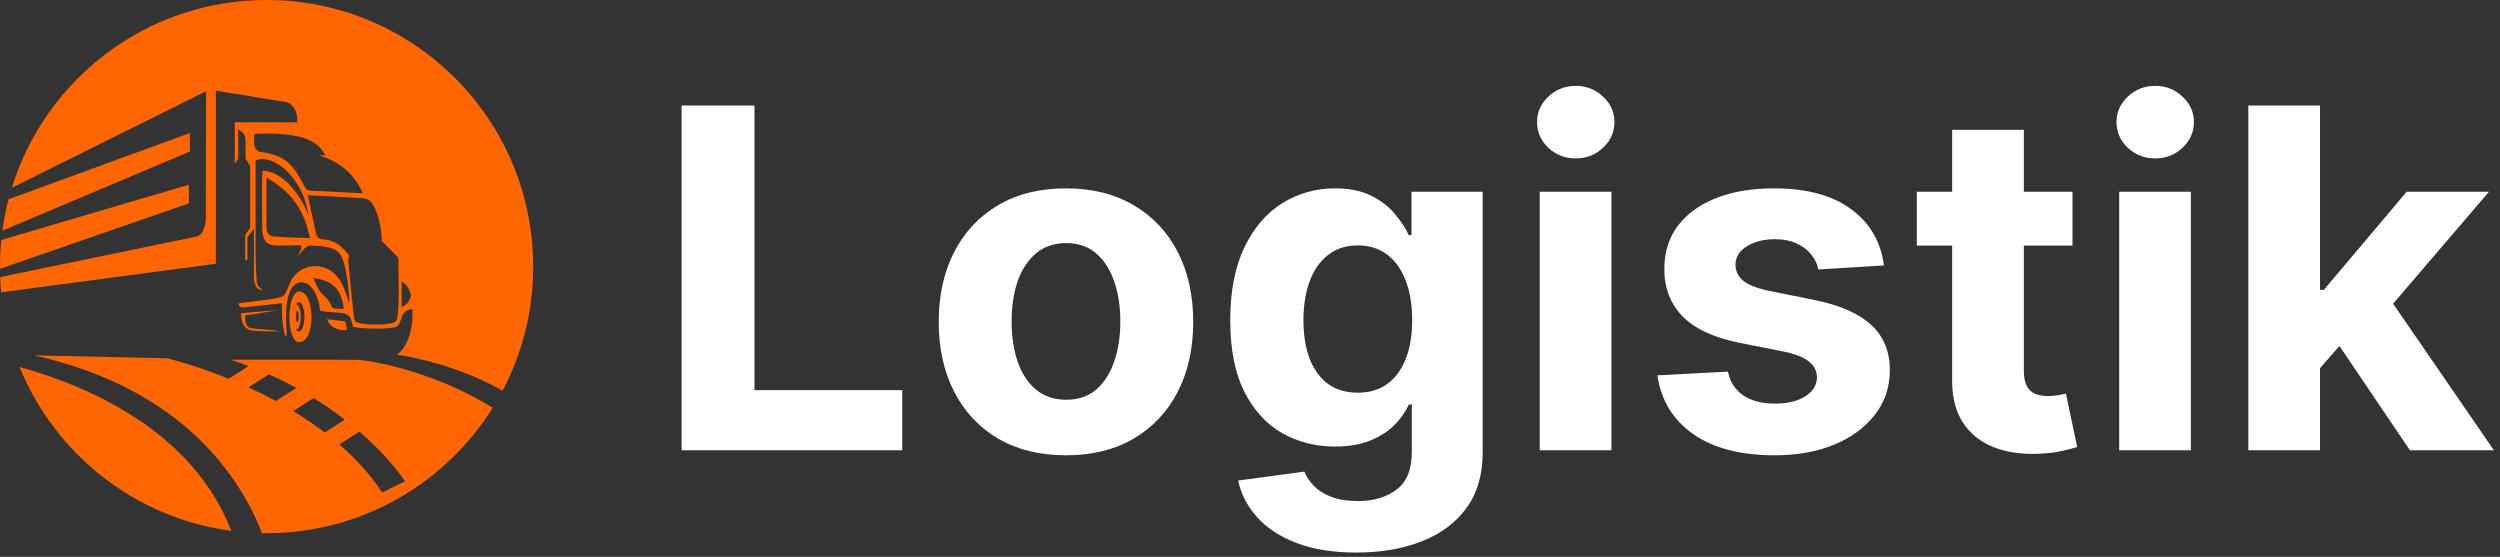
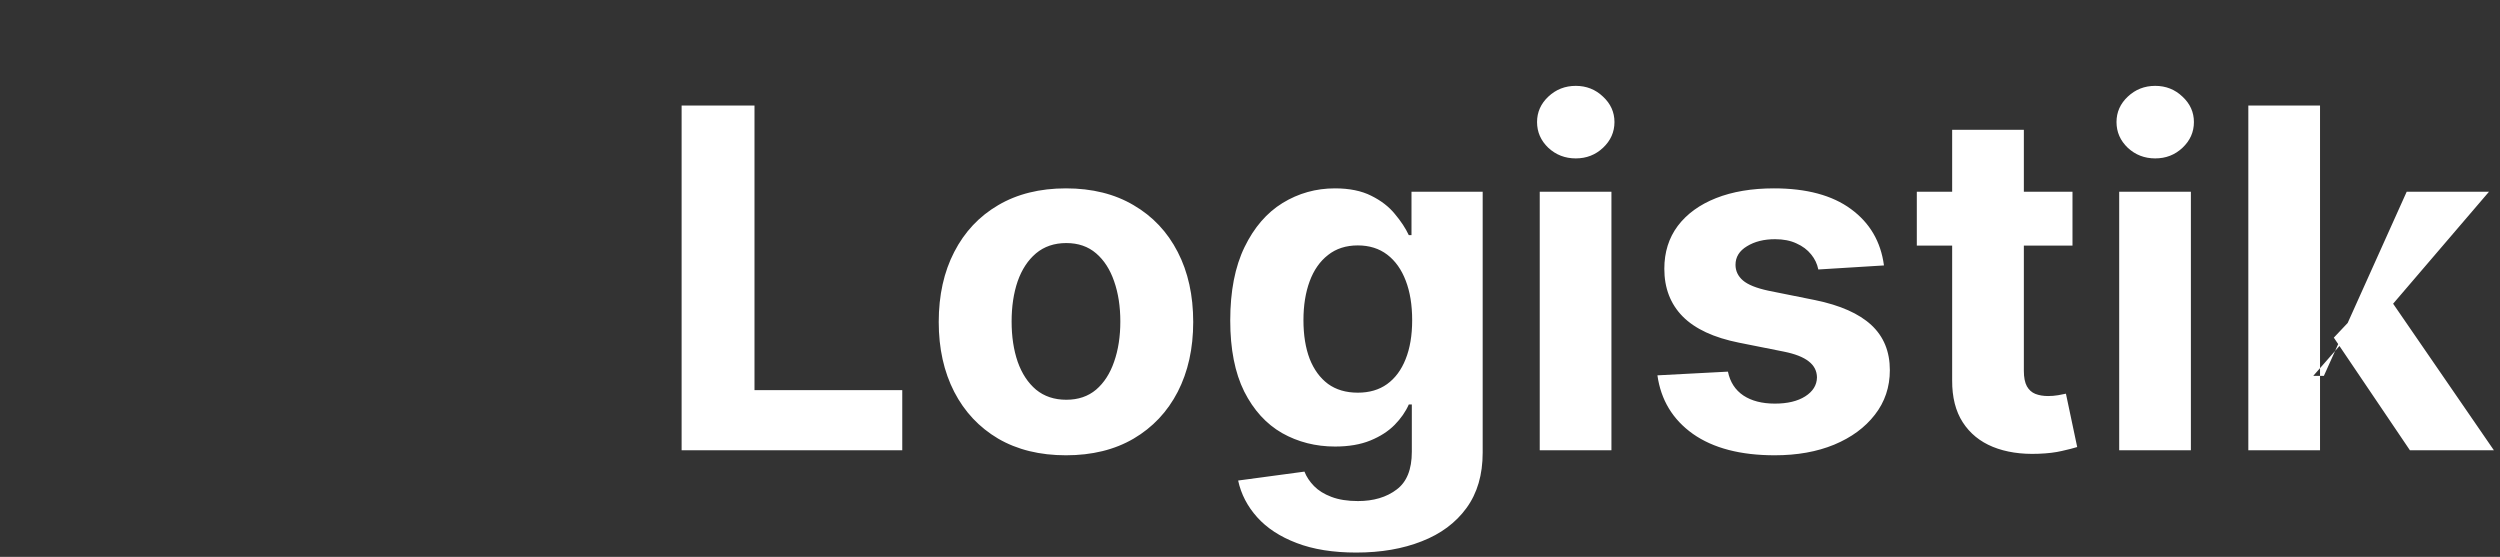
<svg xmlns="http://www.w3.org/2000/svg" width="211" height="47" viewBox="0 0 211 47" fill="none">
  <rect x="0" y="0" width="211" height="47" fill="#333333" stroke="none" />
-   <path fill-rule="evenodd" clip-rule="evenodd" d="M45 22.5C45 26.282 44.067 29.846 42.419 32.974C40.095 31.661 37.291 30.605 33.903 29.992C33.766 29.959 33.633 29.935 33.505 29.919C34.495 29.271 34.901 27.485 34.803 26.084C34.095 26.156 33.964 26.572 33.84 26.964C33.772 27.178 33.706 27.385 33.55 27.523C33.185 27.847 30.344 27.748 29.809 27.587L29.589 26.855C29.399 26.43 28.767 26.393 28.101 26.354H28.101C27.728 26.332 27.345 26.31 27.022 26.219C26.877 24.885 26.256 23.811 25.453 23.825C24.01 23.849 24.099 26.621 24.185 27.938L24.187 27.975C24.197 28.122 24.209 28.322 24.116 28.413C23.812 27.716 23.777 26.44 23.81 25.597L20.96 25.898C20.295 26.017 20.16 25.898 20.129 25.603L23.096 25.218C23.191 25.194 23.277 25.175 23.354 25.158C23.895 25.038 24.043 25.006 24.297 24.284C24.513 23.668 24.757 23.309 25.154 22.976C25.941 22.314 27.147 22.293 27.997 22.906C28.799 23.481 29.121 24.421 29.464 25.644C29.498 24.891 29.348 23.498 29.108 22.503C28.795 21.196 28.383 20.997 27.369 20.822C26.998 20.758 26.603 20.732 26.237 20.72C26.021 20.714 25.773 20.77 25.098 21.709C25.098 21.709 25.557 20.843 25.417 20.711H24.058C23.998 20.713 23.938 20.715 23.879 20.717C22.926 20.753 22.152 20.782 22.133 19.231L22.133 19.205V19.205V19.205V19.205V19.205V19.205V19.205C22.116 17.899 22.086 15.685 22.151 14.416C23.82 14.404 25.404 16.444 26.01 18.163C25.712 15.242 23.13 12.857 21.57 13.546L21.573 21.578C21.574 21.962 21.594 22.352 21.614 22.741L21.614 22.741L21.614 22.742L21.614 22.742L21.614 22.742L21.614 22.742L21.614 22.742L21.614 22.742L21.614 22.742L21.614 22.742L21.614 22.742L21.614 22.742L21.614 22.742L21.614 22.742L21.614 22.743L21.614 22.743L21.614 22.743L21.614 22.743L21.614 22.743L21.614 22.743L21.614 22.743L21.614 22.743L21.614 22.743L21.614 22.743L21.614 22.744L21.614 22.744L21.614 22.744L21.614 22.744L21.614 22.744L21.614 22.744L21.614 22.744L21.614 22.744L21.614 22.744L21.614 22.744L21.614 22.744L21.614 22.745L21.614 22.745L21.614 22.745L21.614 22.745L21.614 22.745L21.614 22.745L21.614 22.745L21.614 22.745L21.614 22.745L21.614 22.746L21.614 22.746L21.614 22.746L21.614 22.746L21.614 22.746L21.614 22.746L21.614 22.746L21.614 22.746L21.614 22.747C21.626 22.974 21.638 23.2 21.646 23.425C21.667 23.965 21.704 24.187 22.237 24.505C21.801 24.456 21.56 24.377 21.434 23.566V21.835L21.434 21.835V19.293L20.882 20.016V21.908L20.697 21.933V19.835L20.697 19.835L21.115 19.223V16.911V14.01L20.723 13.382V11.838C20.723 11.541 20.612 11.287 20.42 11.141L20.108 10.907V13.382L19.814 13.813V10.321H25.091V10.093C25.091 9.34 24.681 8.71 24.125 8.619L18.22 7.65V10.321V22.262L0.103 24.671C0.063 24.245 0.034 23.817 0.017 23.385L16.63 19.958C17.042 19.838 17.368 19.153 17.37 18.405C17.375 16.311 17.379 14.682 17.382 13.053V13.053V13.051C17.385 11.424 17.388 9.796 17.394 7.703L1.001 15.845C3.838 6.667 12.391 0 22.5 0C34.926 0 45 10.074 45 22.5ZM30.303 30.374C30.776 30.386 36.296 31.123 41.587 34.419C37.611 40.773 30.549 45 22.5 45C22.37 45 22.241 44.999 22.111 44.997C20.282 40.298 15.447 32.812 2.891 29.991L14.118 30.238C15.615 30.622 17.411 31.194 19.312 31.971L20.994 30.895C20.492 30.705 19.977 30.525 19.452 30.356L19.514 30.357H27.57C28.453 30.36 29.38 30.367 30.303 30.374L30.303 30.374ZM1.651 30.975C4.64 38.32 11.398 43.731 19.523 44.805C16.27 36.416 7.577 32.613 1.651 30.975ZM15.938 17.168L0.001 22.688C0 22.625 0 22.563 0 22.5C0 21.742 0.037 20.994 0.111 20.255L15.944 15.592L15.938 17.168ZM16.024 12.79L0.202 19.471C0.324 18.568 0.499 17.682 0.724 16.817L16.028 11.229L16.024 12.79ZM23.49 26.163L20.412 26.429L20.354 26.435L20.352 26.516L20.352 26.517C20.351 26.54 20.323 27.743 21.219 27.882C22.039 28.007 23.504 27.958 23.594 27.955H23.594L23.598 27.955C23.154 27.866 22.713 27.836 22.273 27.806H22.273C21.925 27.783 21.578 27.76 21.232 27.707C20.672 27.62 20.689 27.053 20.699 26.734C20.701 26.681 20.703 26.634 20.701 26.598C21.432 26.533 22.03 26.424 22.683 26.306L22.683 26.306C22.94 26.259 23.205 26.211 23.49 26.163ZM29.294 27.85L29.138 27.123L27.6 26.937C27.922 27.783 28.73 27.914 29.294 27.85ZM25.229 24.596C24.785 24.596 24.422 25.559 24.422 26.744C24.422 27.932 24.783 28.901 25.229 28.892C26.688 28.875 26.61 24.575 25.229 24.596ZM32.965 27.293C32.325 27.424 31.192 27.43 30.512 27.299C29.967 27.196 29.902 27.173 29.831 26.452L29.416 22.293C29.377 21.899 29.385 21.732 29.491 21.637L29.488 21.637C29.488 21.637 28.941 20.57 27.683 20.248C27.605 20.241 27.53 20.234 27.458 20.227C26.769 20.157 26.746 20.095 26.569 19.255L25.98 16.479C26.972 16.509 27.961 16.57 28.951 16.632C29.332 16.655 29.714 16.679 30.096 16.701C30.171 16.706 30.243 16.709 30.311 16.712H30.311L30.311 16.712L30.311 16.712L30.311 16.712C30.932 16.741 31.265 16.756 31.658 17.609C32.016 18.384 32.227 19.547 32.219 20.335L33.459 21.592C33.566 21.65 33.605 21.739 33.619 21.951H33.653V22.118H33.626C33.627 22.173 33.627 22.234 33.628 22.302L33.628 22.383H33.63V22.552L33.629 22.489C33.631 22.774 33.636 23.057 33.64 23.339C33.657 24.337 33.673 25.32 33.591 26.303C33.528 27.05 33.5 27.185 32.965 27.293ZM25.695 15.72C24.822 14.089 24.267 13.056 21.823 12.805L21.867 12.799C21.809 12.766 21.52 12.586 21.473 12.305C21.419 11.993 21.473 11.299 21.473 11.299C21.473 11.299 23.175 11.179 24.666 11.418C26.157 11.658 26.992 12.18 27.458 13.114L26.921 13.099L26.908 13.101C28.439 13.573 29.862 14.519 30.622 16.31L26.178 16.091C26.178 16.091 25.853 16.126 25.695 15.72ZM26.431 23.448C27.839 23.699 28.789 24.108 29.02 26.081C28.063 26.053 28.059 26.041 27.975 25.812C27.929 25.688 27.859 25.498 27.598 25.205C27.467 25.059 27.367 24.966 27.281 24.886C27.026 24.651 26.89 24.525 26.431 23.448ZM33.895 25.895C34.288 25.801 34.54 25.451 34.678 25.01C34.62 24.418 34.195 23.86 33.906 23.764L33.895 25.895ZM25.229 25.506C25.141 25.506 25.059 25.571 24.988 25.687H24.994C25.214 25.687 25.391 26.16 25.391 26.747C25.391 27.334 25.212 27.806 24.994 27.806H24.988C25.057 27.92 25.141 27.984 25.229 27.984C25.486 27.984 25.693 27.43 25.693 26.747C25.693 26.061 25.486 25.506 25.229 25.506ZM22.487 14.99C24.243 15.983 25.624 17.366 26.155 20.098L24.021 20.019H24.008H24.004C23.963 20.019 23.924 20.016 23.887 20.01L23.593 19.988C23.375 19.972 23.15 19.955 23.143 19.955C22.435 19.917 22.487 19.19 22.487 19.19V14.99ZM25.095 26.236C25.024 26.236 24.968 26.449 24.968 26.712C24.968 26.974 25.024 27.187 25.095 27.187C25.164 27.187 25.22 26.977 25.22 26.712C25.223 26.446 25.166 26.236 25.095 26.236ZM32.262 41.568C31.265 40.059 30.023 38.708 28.64 37.508L30.331 36.425C31.962 37.835 33.259 39.283 34.182 40.611L32.262 41.568ZM27.408 36.504C26.554 35.853 25.663 35.249 24.752 34.694L26.47 33.591C27.415 34.178 28.293 34.791 29.104 35.418L27.408 36.504ZM23.281 33.848C22.513 33.431 21.741 33.048 20.977 32.695L22.694 31.595C23.499 31.954 24.271 32.339 25.009 32.742L23.281 33.848Z" fill="#FF6501" />
-   <path d="M57.528 38V8.909H63.679V32.929H76.151V38H57.528ZM89.968 38.426C87.762 38.426 85.853 37.957 84.244 37.02C82.643 36.073 81.407 34.757 80.536 33.071C79.665 31.376 79.229 29.411 79.229 27.176C79.229 24.922 79.665 22.953 80.536 21.267C81.407 19.572 82.643 18.256 84.244 17.318C85.853 16.371 87.762 15.898 89.968 15.898C92.174 15.898 94.078 16.371 95.678 17.318C97.288 18.256 98.529 19.572 99.4 21.267C100.271 22.953 100.707 24.922 100.707 27.176C100.707 29.411 100.271 31.376 99.4 33.071C98.529 34.757 97.288 36.073 95.678 37.02C94.078 37.957 92.174 38.426 89.968 38.426ZM89.996 33.739C91 33.739 91.838 33.455 92.511 32.886C93.183 32.309 93.69 31.523 94.031 30.528C94.381 29.534 94.556 28.402 94.556 27.134C94.556 25.865 94.381 24.733 94.031 23.739C93.69 22.744 93.183 21.958 92.511 21.381C91.838 20.803 91 20.514 89.996 20.514C88.983 20.514 88.131 20.803 87.44 21.381C86.758 21.958 86.242 22.744 85.891 23.739C85.55 24.733 85.38 25.865 85.38 27.134C85.38 28.402 85.55 29.534 85.891 30.528C86.242 31.523 86.758 32.309 87.44 32.886C88.131 33.455 88.983 33.739 89.996 33.739ZM114.471 46.636C112.511 46.636 110.83 46.367 109.428 45.827C108.036 45.296 106.928 44.572 106.104 43.653C105.281 42.735 104.746 41.703 104.499 40.557L110.096 39.804C110.266 40.24 110.536 40.647 110.906 41.026C111.275 41.404 111.763 41.707 112.369 41.935C112.984 42.171 113.732 42.29 114.613 42.29C115.929 42.29 117.013 41.968 117.866 41.324C118.728 40.689 119.158 39.624 119.158 38.128V34.136H118.903C118.638 34.742 118.24 35.315 117.71 35.855C117.179 36.395 116.497 36.835 115.664 37.176C114.831 37.517 113.836 37.688 112.681 37.688C111.043 37.688 109.551 37.309 108.207 36.551C106.871 35.784 105.806 34.615 105.011 33.043C104.225 31.461 103.832 29.463 103.832 27.048C103.832 24.577 104.234 22.512 105.039 20.855C105.844 19.198 106.914 17.957 108.249 17.134C109.594 16.31 111.067 15.898 112.667 15.898C113.888 15.898 114.911 16.106 115.735 16.523C116.559 16.93 117.222 17.441 117.724 18.057C118.235 18.663 118.628 19.259 118.903 19.847H119.13V16.182H125.138V38.213C125.138 40.069 124.684 41.622 123.775 42.872C122.866 44.122 121.606 45.06 119.996 45.685C118.396 46.319 116.554 46.636 114.471 46.636ZM114.599 33.142C115.574 33.142 116.398 32.901 117.07 32.418C117.752 31.925 118.273 31.224 118.633 30.315C119.002 29.397 119.187 28.298 119.187 27.02C119.187 25.741 119.007 24.634 118.647 23.696C118.287 22.749 117.766 22.015 117.085 21.494C116.403 20.974 115.574 20.713 114.599 20.713C113.604 20.713 112.766 20.983 112.085 21.523C111.403 22.053 110.887 22.792 110.536 23.739C110.186 24.686 110.011 25.779 110.011 27.02C110.011 28.279 110.186 29.368 110.536 30.287C110.896 31.196 111.412 31.901 112.085 32.403C112.766 32.896 113.604 33.142 114.599 33.142ZM129.954 38V16.182H136.005V38H129.954ZM132.994 13.369C132.094 13.369 131.322 13.071 130.678 12.474C130.044 11.868 129.727 11.144 129.727 10.301C129.727 9.468 130.044 8.753 130.678 8.156C131.322 7.55 132.094 7.247 132.994 7.247C133.893 7.247 134.66 7.55 135.295 8.156C135.939 8.753 136.261 9.468 136.261 10.301C136.261 11.144 135.939 11.868 135.295 12.474C134.66 13.071 133.893 13.369 132.994 13.369ZM159.006 22.403L153.466 22.744C153.371 22.271 153.168 21.845 152.855 21.466C152.543 21.078 152.131 20.77 151.619 20.543C151.117 20.306 150.516 20.188 149.815 20.188C148.878 20.188 148.087 20.386 147.443 20.784C146.799 21.172 146.477 21.693 146.477 22.347C146.477 22.867 146.686 23.308 147.102 23.668C147.519 24.027 148.234 24.316 149.247 24.534L153.196 25.329C155.317 25.765 156.899 26.466 157.94 27.432C158.982 28.398 159.503 29.667 159.503 31.239C159.503 32.669 159.081 33.923 158.239 35.003C157.405 36.082 156.259 36.925 154.801 37.531C153.352 38.128 151.681 38.426 149.787 38.426C146.899 38.426 144.598 37.825 142.884 36.622C141.179 35.41 140.18 33.762 139.886 31.679L145.838 31.366C146.018 32.247 146.454 32.919 147.145 33.383C147.836 33.838 148.722 34.065 149.801 34.065C150.862 34.065 151.714 33.862 152.358 33.455C153.011 33.038 153.343 32.503 153.352 31.849C153.343 31.3 153.111 30.85 152.656 30.5C152.202 30.14 151.501 29.866 150.554 29.676L146.776 28.923C144.645 28.497 143.059 27.759 142.017 26.707C140.985 25.656 140.469 24.316 140.469 22.688C140.469 21.286 140.848 20.079 141.605 19.065C142.372 18.052 143.447 17.271 144.83 16.722C146.222 16.172 147.85 15.898 149.716 15.898C152.472 15.898 154.64 16.48 156.222 17.645C157.813 18.81 158.741 20.396 159.006 22.403ZM174.918 16.182V20.727H161.779V16.182H174.918ZM164.762 10.954H170.813V31.296C170.813 31.854 170.898 32.29 171.069 32.602C171.239 32.905 171.476 33.118 171.779 33.242C172.092 33.365 172.451 33.426 172.859 33.426C173.143 33.426 173.427 33.403 173.711 33.355C173.995 33.298 174.213 33.256 174.364 33.227L175.316 37.73C175.013 37.825 174.587 37.934 174.038 38.057C173.488 38.189 172.821 38.27 172.035 38.298C170.576 38.355 169.298 38.161 168.2 37.716C167.111 37.271 166.263 36.58 165.657 35.642C165.051 34.705 164.753 33.521 164.762 32.091V10.954ZM178.86 38V16.182H184.911V38H178.86ZM181.9 13.369C181 13.369 180.228 13.071 179.585 12.474C178.95 11.868 178.633 11.144 178.633 10.301C178.633 9.468 178.95 8.753 179.585 8.156C180.228 7.55 181 7.247 181.9 7.247C182.799 7.247 183.567 7.55 184.201 8.156C184.845 8.753 185.167 9.468 185.167 10.301C185.167 11.144 184.845 11.868 184.201 12.474C183.567 13.071 182.799 13.369 181.9 13.369ZM195.241 31.722L195.256 24.463H196.136L203.125 16.182H210.071L200.682 27.148H199.247L195.241 31.722ZM189.759 38V8.909H195.81V38H189.759ZM203.395 38L196.974 28.497L201.009 24.222L210.483 38H203.395Z" fill="white" />
+   <path d="M57.528 38V8.909H63.679V32.929H76.151V38H57.528ZM89.968 38.426C87.762 38.426 85.853 37.957 84.244 37.02C82.643 36.073 81.407 34.757 80.536 33.071C79.665 31.376 79.229 29.411 79.229 27.176C79.229 24.922 79.665 22.953 80.536 21.267C81.407 19.572 82.643 18.256 84.244 17.318C85.853 16.371 87.762 15.898 89.968 15.898C92.174 15.898 94.078 16.371 95.678 17.318C97.288 18.256 98.529 19.572 99.4 21.267C100.271 22.953 100.707 24.922 100.707 27.176C100.707 29.411 100.271 31.376 99.4 33.071C98.529 34.757 97.288 36.073 95.678 37.02C94.078 37.957 92.174 38.426 89.968 38.426ZM89.996 33.739C91 33.739 91.838 33.455 92.511 32.886C93.183 32.309 93.69 31.523 94.031 30.528C94.381 29.534 94.556 28.402 94.556 27.134C94.556 25.865 94.381 24.733 94.031 23.739C93.69 22.744 93.183 21.958 92.511 21.381C91.838 20.803 91 20.514 89.996 20.514C88.983 20.514 88.131 20.803 87.44 21.381C86.758 21.958 86.242 22.744 85.891 23.739C85.55 24.733 85.38 25.865 85.38 27.134C85.38 28.402 85.55 29.534 85.891 30.528C86.242 31.523 86.758 32.309 87.44 32.886C88.131 33.455 88.983 33.739 89.996 33.739ZM114.471 46.636C112.511 46.636 110.83 46.367 109.428 45.827C108.036 45.296 106.928 44.572 106.104 43.653C105.281 42.735 104.746 41.703 104.499 40.557L110.096 39.804C110.266 40.24 110.536 40.647 110.906 41.026C111.275 41.404 111.763 41.707 112.369 41.935C112.984 42.171 113.732 42.29 114.613 42.29C115.929 42.29 117.013 41.968 117.866 41.324C118.728 40.689 119.158 39.624 119.158 38.128V34.136H118.903C118.638 34.742 118.24 35.315 117.71 35.855C117.179 36.395 116.497 36.835 115.664 37.176C114.831 37.517 113.836 37.688 112.681 37.688C111.043 37.688 109.551 37.309 108.207 36.551C106.871 35.784 105.806 34.615 105.011 33.043C104.225 31.461 103.832 29.463 103.832 27.048C103.832 24.577 104.234 22.512 105.039 20.855C105.844 19.198 106.914 17.957 108.249 17.134C109.594 16.31 111.067 15.898 112.667 15.898C113.888 15.898 114.911 16.106 115.735 16.523C116.559 16.93 117.222 17.441 117.724 18.057C118.235 18.663 118.628 19.259 118.903 19.847H119.13V16.182H125.138V38.213C125.138 40.069 124.684 41.622 123.775 42.872C122.866 44.122 121.606 45.06 119.996 45.685C118.396 46.319 116.554 46.636 114.471 46.636ZM114.599 33.142C115.574 33.142 116.398 32.901 117.07 32.418C117.752 31.925 118.273 31.224 118.633 30.315C119.002 29.397 119.187 28.298 119.187 27.02C119.187 25.741 119.007 24.634 118.647 23.696C118.287 22.749 117.766 22.015 117.085 21.494C116.403 20.974 115.574 20.713 114.599 20.713C113.604 20.713 112.766 20.983 112.085 21.523C111.403 22.053 110.887 22.792 110.536 23.739C110.186 24.686 110.011 25.779 110.011 27.02C110.011 28.279 110.186 29.368 110.536 30.287C110.896 31.196 111.412 31.901 112.085 32.403C112.766 32.896 113.604 33.142 114.599 33.142ZM129.954 38V16.182H136.005V38H129.954ZM132.994 13.369C132.094 13.369 131.322 13.071 130.678 12.474C130.044 11.868 129.727 11.144 129.727 10.301C129.727 9.468 130.044 8.753 130.678 8.156C131.322 7.55 132.094 7.247 132.994 7.247C133.893 7.247 134.66 7.55 135.295 8.156C135.939 8.753 136.261 9.468 136.261 10.301C136.261 11.144 135.939 11.868 135.295 12.474C134.66 13.071 133.893 13.369 132.994 13.369ZM159.006 22.403L153.466 22.744C153.371 22.271 153.168 21.845 152.855 21.466C152.543 21.078 152.131 20.77 151.619 20.543C151.117 20.306 150.516 20.188 149.815 20.188C148.878 20.188 148.087 20.386 147.443 20.784C146.799 21.172 146.477 21.693 146.477 22.347C146.477 22.867 146.686 23.308 147.102 23.668C147.519 24.027 148.234 24.316 149.247 24.534L153.196 25.329C155.317 25.765 156.899 26.466 157.94 27.432C158.982 28.398 159.503 29.667 159.503 31.239C159.503 32.669 159.081 33.923 158.239 35.003C157.405 36.082 156.259 36.925 154.801 37.531C153.352 38.128 151.681 38.426 149.787 38.426C146.899 38.426 144.598 37.825 142.884 36.622C141.179 35.41 140.18 33.762 139.886 31.679L145.838 31.366C146.018 32.247 146.454 32.919 147.145 33.383C147.836 33.838 148.722 34.065 149.801 34.065C150.862 34.065 151.714 33.862 152.358 33.455C153.011 33.038 153.343 32.503 153.352 31.849C153.343 31.3 153.111 30.85 152.656 30.5C152.202 30.14 151.501 29.866 150.554 29.676L146.776 28.923C144.645 28.497 143.059 27.759 142.017 26.707C140.985 25.656 140.469 24.316 140.469 22.688C140.469 21.286 140.848 20.079 141.605 19.065C142.372 18.052 143.447 17.271 144.83 16.722C146.222 16.172 147.85 15.898 149.716 15.898C152.472 15.898 154.64 16.48 156.222 17.645C157.813 18.81 158.741 20.396 159.006 22.403ZM174.918 16.182V20.727H161.779V16.182H174.918ZM164.762 10.954H170.813V31.296C170.813 31.854 170.898 32.29 171.069 32.602C171.239 32.905 171.476 33.118 171.779 33.242C172.092 33.365 172.451 33.426 172.859 33.426C173.143 33.426 173.427 33.403 173.711 33.355C173.995 33.298 174.213 33.256 174.364 33.227L175.316 37.73C175.013 37.825 174.587 37.934 174.038 38.057C173.488 38.189 172.821 38.27 172.035 38.298C170.576 38.355 169.298 38.161 168.2 37.716C167.111 37.271 166.263 36.58 165.657 35.642C165.051 34.705 164.753 33.521 164.762 32.091V10.954ZM178.86 38V16.182H184.911V38H178.86ZM181.9 13.369C181 13.369 180.228 13.071 179.585 12.474C178.95 11.868 178.633 11.144 178.633 10.301C178.633 9.468 178.95 8.753 179.585 8.156C180.228 7.55 181 7.247 181.9 7.247C182.799 7.247 183.567 7.55 184.201 8.156C184.845 8.753 185.167 9.468 185.167 10.301C185.167 11.144 184.845 11.868 184.201 12.474C183.567 13.071 182.799 13.369 181.9 13.369ZM195.241 31.722H196.136L203.125 16.182H210.071L200.682 27.148H199.247L195.241 31.722ZM189.759 38V8.909H195.81V38H189.759ZM203.395 38L196.974 28.497L201.009 24.222L210.483 38H203.395Z" fill="white" />
</svg>